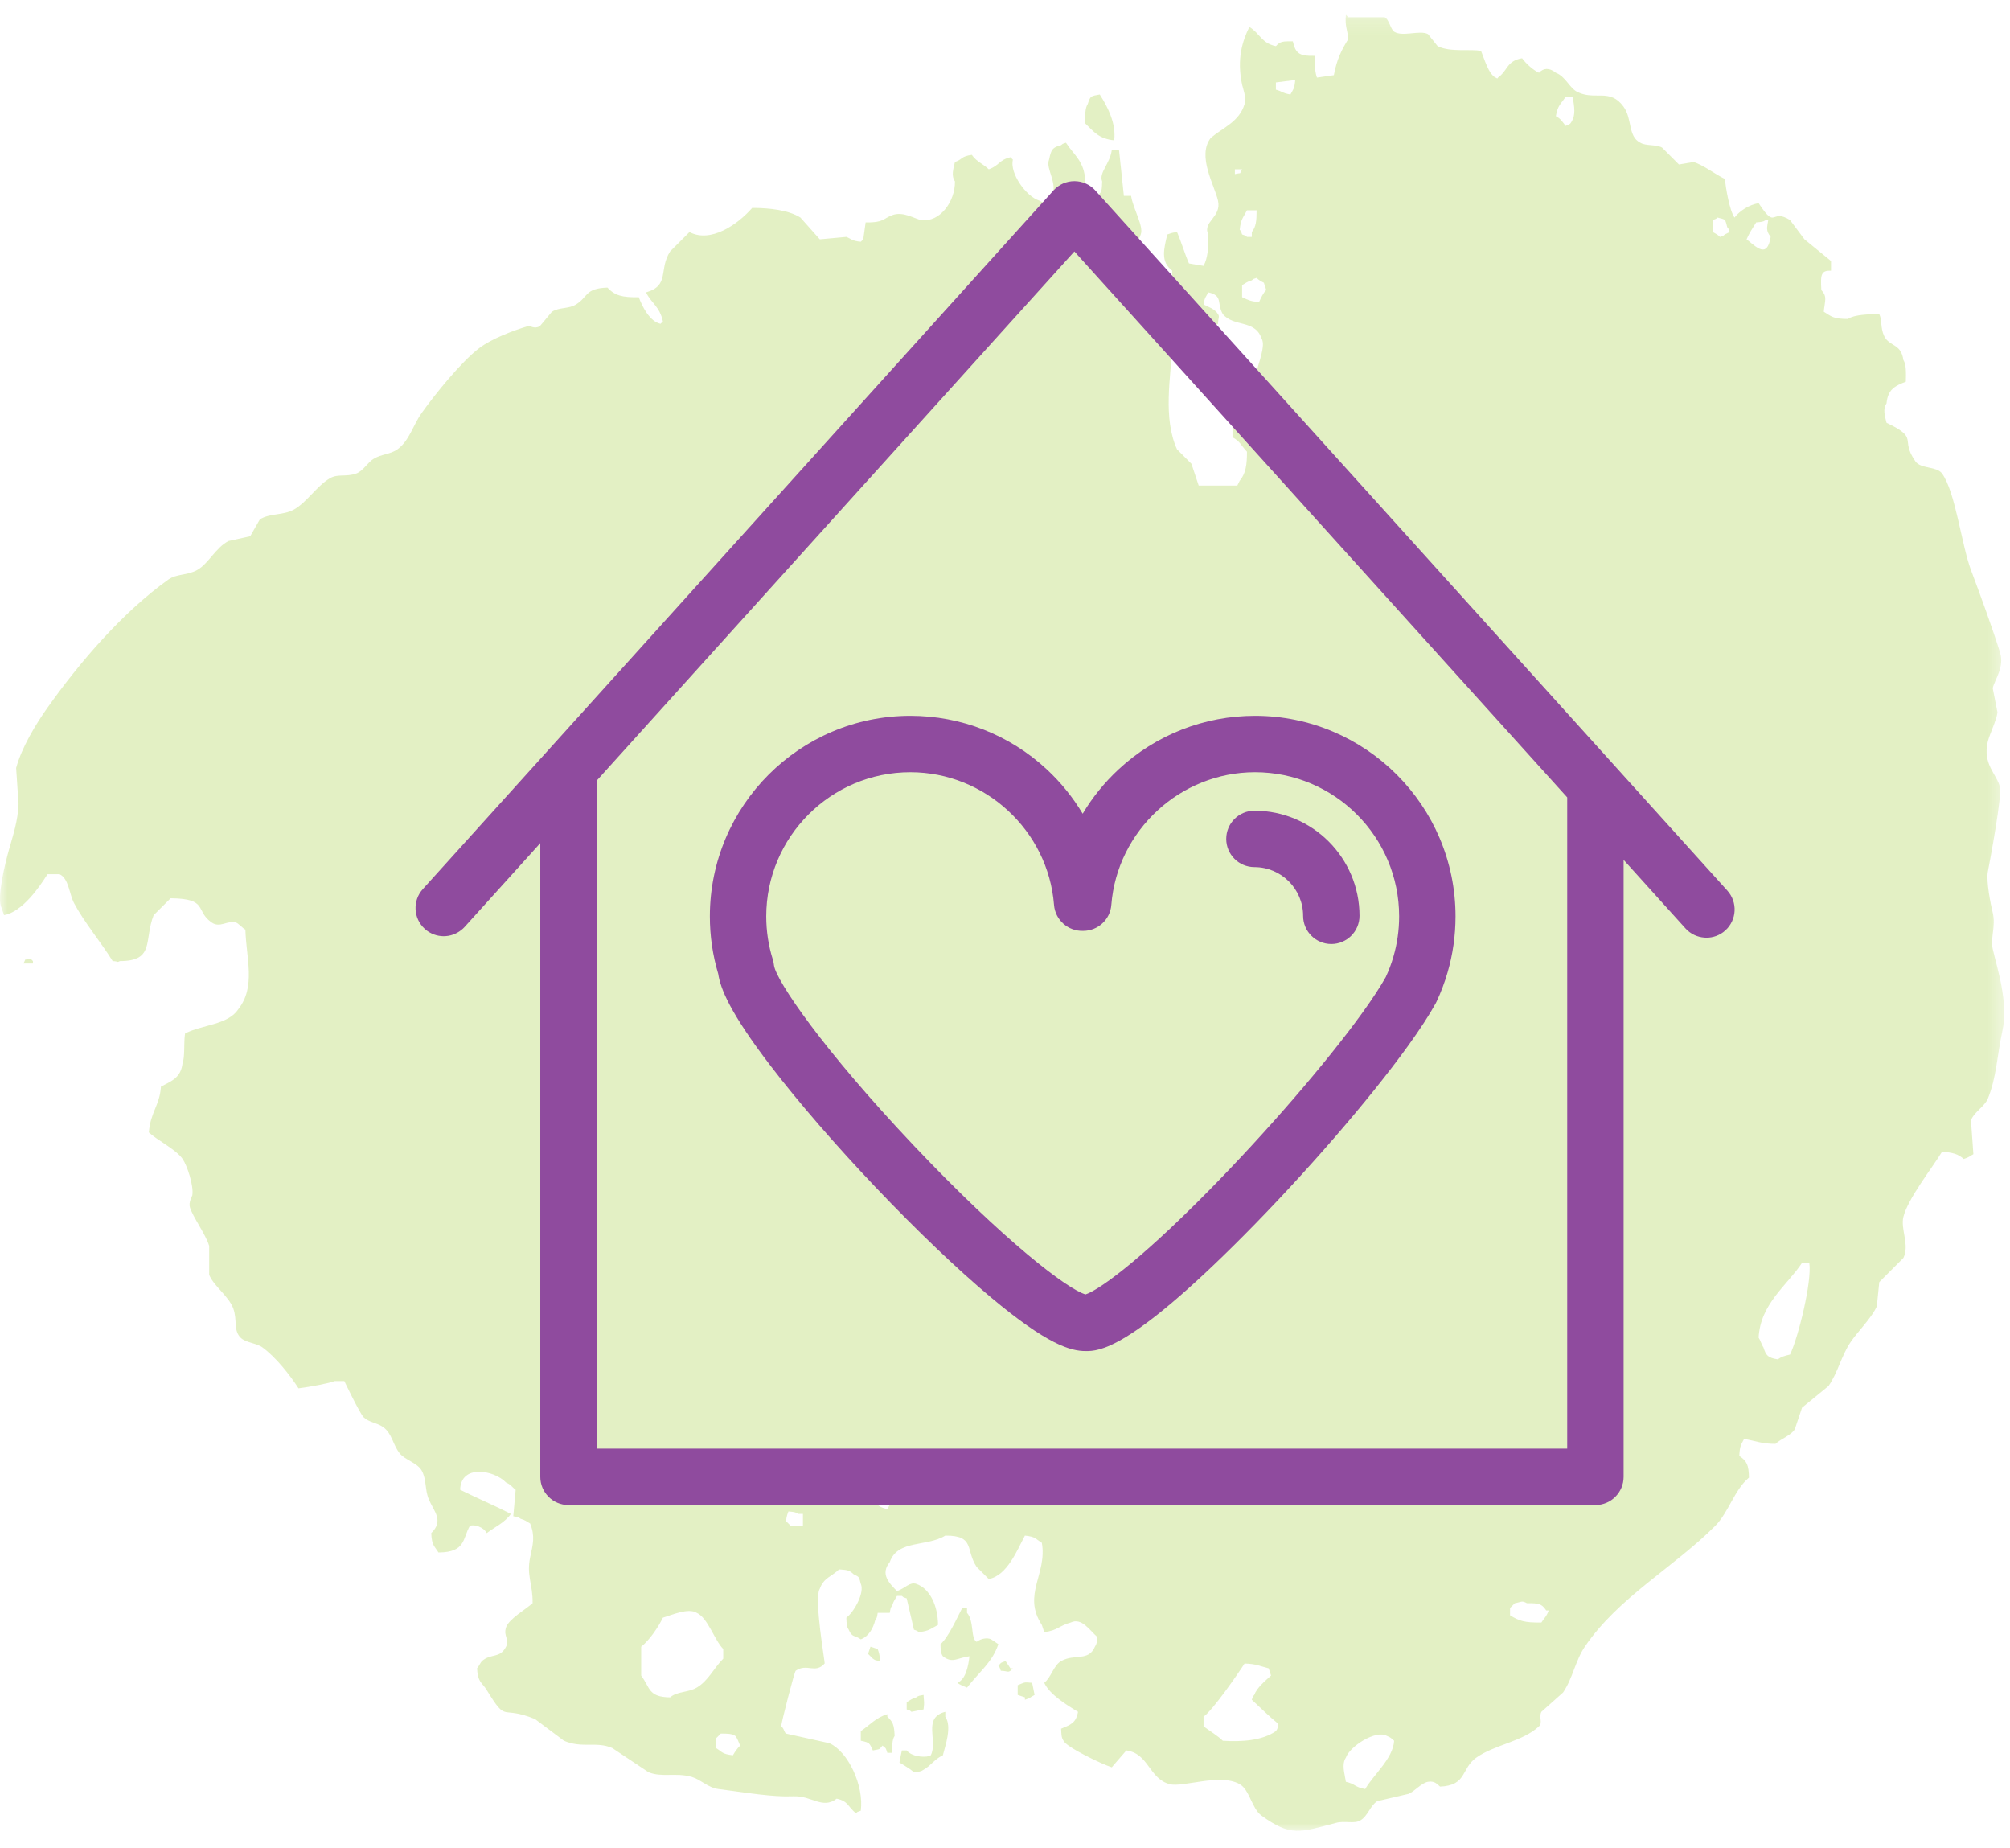
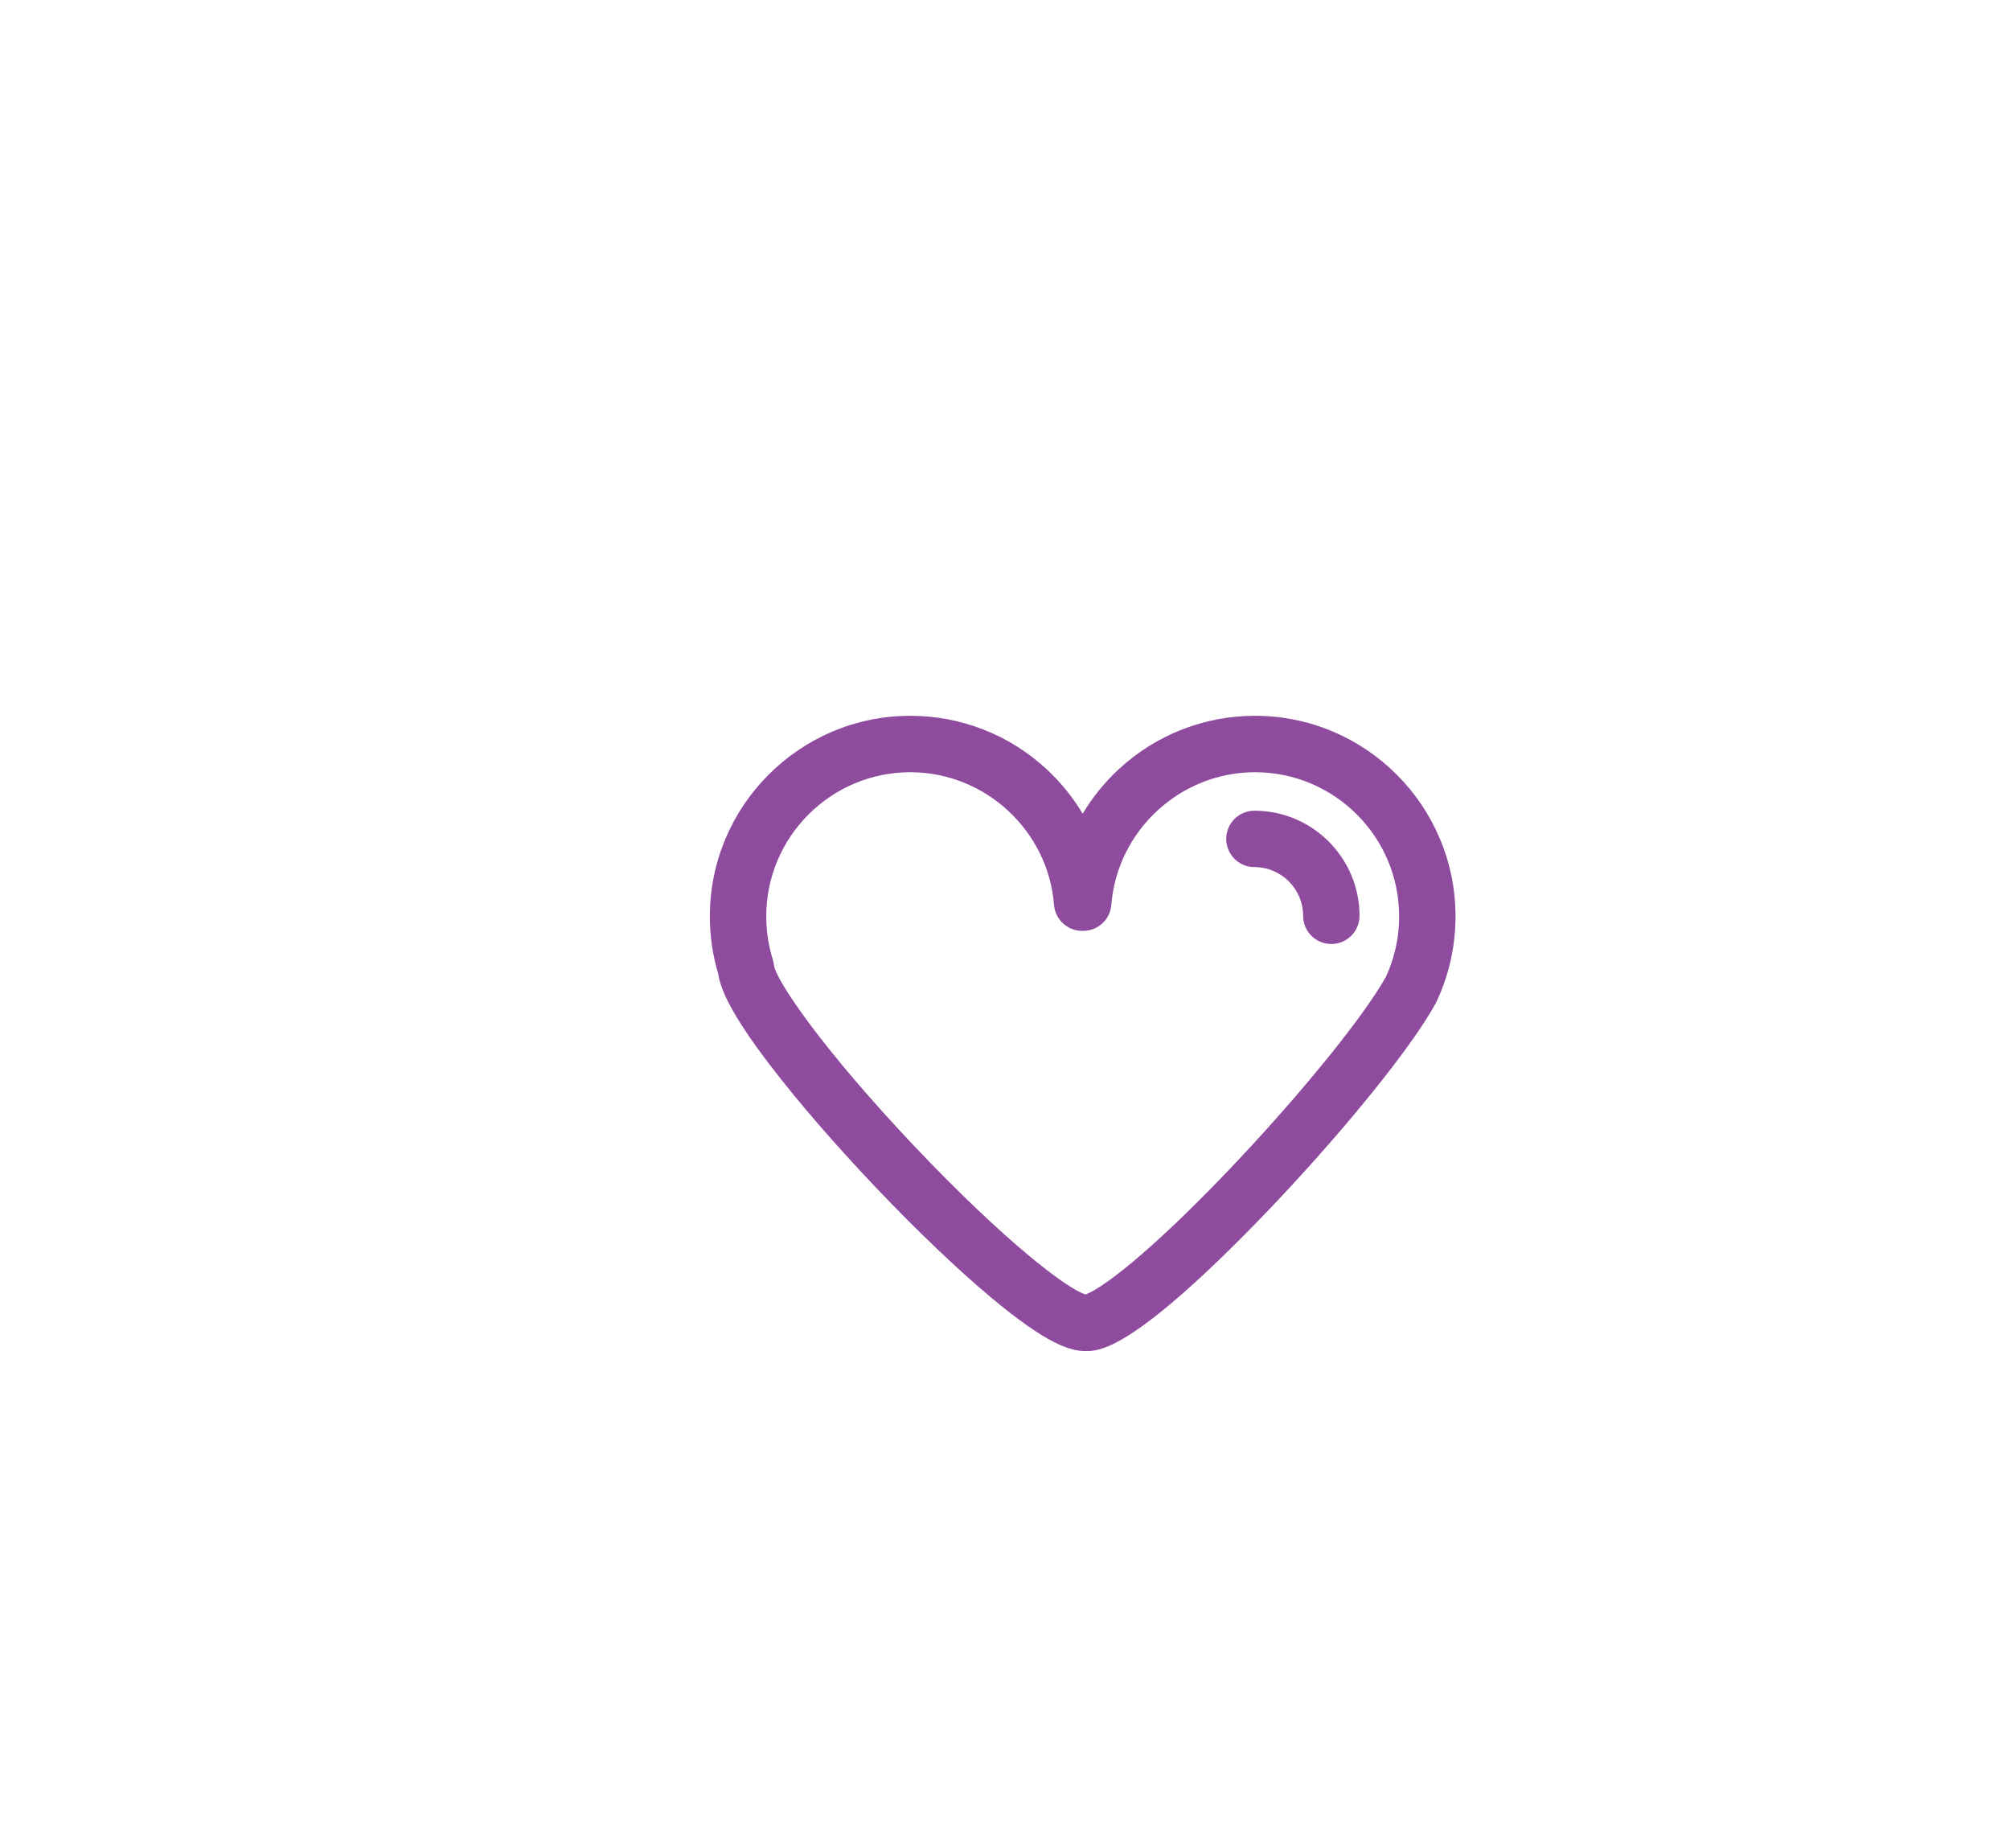
<svg xmlns="http://www.w3.org/2000/svg" xmlns:xlink="http://www.w3.org/1999/xlink" width="136px" height="125px" viewBox="0 0 136 125">
  <title>Group 10</title>
  <defs>
-     <polygon id="path-1" points="0 0.152 135.609 0.152 135.609 123 0 123" />
-   </defs>
+     </defs>
  <g id="Page-1" stroke="none" stroke-width="1" fill="none" fill-rule="evenodd">
    <g id="Group-10">
      <g id="Group-3" opacity="0.3" transform="translate(0, 0.848)">
        <mask id="mask-2" fill="white">
          <use xlink:href="#path-1" />
        </mask>
        <g id="Clip-2" />
        <path d="M121.929,84.58 L122.419,84.58 C122.615,85.811 121.668,89.661 121.116,90.783 C120.766,90.866 120.522,90.929 120.295,91.111 C119.631,90.998 119.498,90.873 119.315,90.291 C119.209,90.151 119.095,89.78 118.992,89.64 C119.107,87.34 120.931,86.096 121.929,84.58 L121.929,84.58 Z M118.826,14.197 C119.206,14.161 119.286,14.167 119.478,14.037 L119.643,14.037 C119.555,14.571 119.471,14.745 119.807,15.177 C119.559,16.692 118.823,15.835 118.175,15.341 C118.378,14.875 118.594,14.582 118.826,14.197 L118.826,14.197 Z M115.887,14.037 C116.172,13.926 116.049,14 116.214,13.87 C116.802,14.017 116.711,13.969 116.869,14.522 C117.002,14.691 116.928,14.562 117.032,14.849 C116.921,14.904 116.812,14.958 116.704,15.013 C116.535,15.145 116.665,15.074 116.377,15.177 C116.224,15.029 116.096,14.958 115.887,14.849 L115.887,14.037 Z M106.253,7.503 C106.084,7.636 106.211,7.563 105.929,7.666 C105.724,7.399 105.604,7.18 105.274,7.011 C105.39,6.277 105.62,6.185 105.929,5.707 L106.415,5.707 C106.511,6.404 106.657,6.963 106.253,7.503 L106.253,7.503 Z M102.173,107.929 C102.278,107.82 102.386,107.712 102.497,107.604 C102.948,107.523 102.969,107.406 103.313,107.604 C104.127,107.6 104.297,107.626 104.621,108.093 L104.786,108.093 C104.631,108.534 104.501,108.57 104.294,108.908 C103.166,108.929 102.776,108.799 102.173,108.419 L102.173,107.929 Z M91.065,118.053 C91.304,117.316 93.08,116.143 93.843,116.582 C94.196,116.735 94.08,116.723 94.331,116.908 C94.245,118.133 92.957,119.171 92.372,120.175 C91.65,120.046 91.722,119.831 91.065,119.686 C90.986,119.141 90.758,118.512 91.065,118.053 L91.065,118.053 Z M87.311,5.544 C86.751,5.441 86.806,5.352 86.33,5.215 L86.33,4.728 C86.767,4.673 87.201,4.62 87.638,4.563 C87.579,5.174 87.511,5.17 87.311,5.544 L87.311,5.544 Z M84.044,18.441 C84.334,18.285 84.313,18.234 84.699,18.116 C84.866,17.983 84.738,18.056 85.024,17.952 C85.177,18.101 85.309,18.175 85.515,18.28 C85.571,18.441 85.624,18.605 85.676,18.769 C85.463,18.988 85.325,19.287 85.189,19.586 C84.574,19.536 84.45,19.44 84.044,19.257 L84.044,18.441 Z M84.699,14.849 L84.699,15.177 L84.372,15.177 C84.205,15.044 84.332,15.113 84.044,15.013 C83.938,14.73 84.013,14.854 83.882,14.689 C83.956,13.958 84.125,13.874 84.372,13.381 L85.024,13.381 C85.023,14.068 84.991,14.486 84.699,14.849 L84.699,14.849 Z M83.555,10.605 L84.044,10.605 C83.801,11.012 84.086,10.797 83.555,10.93 L83.555,10.605 Z M81.435,115.279 C82.029,114.885 83.77,112.375 84.209,111.684 C85.028,111.709 85.249,111.863 85.841,112.011 C85.895,112.175 85.951,112.336 86.001,112.498 C85.625,112.843 85.058,113.299 84.863,113.808 C84.731,113.976 84.799,113.847 84.699,114.135 C85.286,114.675 85.866,115.26 86.494,115.767 C86.43,116.099 86.455,116.081 86.33,116.256 C85.407,116.901 84.007,116.993 82.737,116.908 C82.377,116.553 81.825,116.233 81.435,115.933 L81.435,115.279 Z M83.392,28.732 C83.924,29.016 83.987,29.31 84.372,29.71 C84.374,30.619 84.283,31.187 83.882,31.672 C83.826,31.779 83.775,31.887 83.719,31.998 L81.106,31.998 C80.943,31.506 80.78,31.019 80.616,30.527 C80.289,30.201 79.964,29.876 79.639,29.548 C78.674,27.434 79.219,24.617 79.31,22.688 C79.363,22.637 79.42,22.58 79.472,22.528 C79.851,22.565 79.932,22.558 80.126,22.688 C81.139,22.482 81.633,21.56 82.412,21.056 C82.436,20.564 82.534,20.601 82.412,20.4 C82.213,20.061 81.766,19.914 81.435,19.748 C81.523,19.231 81.577,19.275 81.759,18.931 C82.772,19.15 82.313,19.678 82.737,20.4 C83.485,21.292 84.912,20.758 85.353,22.037 C85.857,22.846 84.211,25.259 85.024,26.443 L85.024,27.586 C84.52,27.439 84.163,27.559 83.392,27.586 L83.392,28.732 Z M73.43,7.503 C73.417,6.997 73.41,6.468 73.596,6.196 C73.777,5.646 73.78,5.654 74.412,5.544 C74.97,6.415 75.524,7.512 75.39,8.645 C74.35,8.544 73.995,8.048 73.43,7.503 L73.43,7.503 Z M68.859,113.808 L68.859,113.151 C69.397,112.934 69.257,112.941 69.836,112.99 C69.893,113.262 69.947,113.535 70.003,113.808 C69.713,113.964 69.727,114.014 69.348,114.135 L69.348,113.971 C69.184,113.915 69.021,113.86 68.859,113.808 L68.859,113.808 Z M67.551,111.847 C67.773,111.585 67.656,111.663 68.041,111.519 C68.153,111.684 68.259,111.847 68.369,112.011 L68.533,112.011 C68.477,112.064 68.423,112.12 68.369,112.175 C68.171,112.299 68.209,112.197 67.718,112.175 C67.614,111.889 67.682,112.013 67.551,111.847 L67.551,111.847 Z M65.593,111.193 C64.737,111.306 64.46,111.702 63.796,111.193 C63.652,110.982 63.65,110.791 63.634,110.376 C64.178,109.909 64.773,108.556 65.104,107.929 L65.43,107.929 L65.43,108.255 C65.927,108.815 65.66,109.987 66.083,110.215 C66.399,109.976 66.822,109.923 67.064,110.048 C67.226,110.161 67.389,110.268 67.551,110.376 C67.15,111.587 66.294,112.211 65.43,113.315 C65.222,113.229 64.935,113.122 64.776,112.99 C65.344,112.751 65.519,111.87 65.593,111.193 L65.593,111.193 Z M62.49,113.808 C62.523,114.445 62.552,114.237 62.49,114.788 C62.216,114.844 61.945,114.899 61.672,114.951 C61.508,114.819 61.627,114.893 61.348,114.788 L61.348,114.296 C61.635,114.14 61.622,114.095 62,113.971 C62.174,113.847 62.157,113.872 62.49,113.808 L62.49,113.808 Z M60.858,118.378 C60.911,118.109 60.961,117.833 61.021,117.564 L61.348,117.564 C61.747,118.053 62.783,118.055 62.978,117.891 C63.485,116.896 62.394,115.351 63.961,114.951 L63.961,115.279 C64.429,115.964 63.954,117.257 63.796,117.891 C63.207,118.173 62.994,118.593 62.49,118.87 C62.297,119.001 62.214,118.998 61.839,119.034 C61.562,118.798 61.153,118.564 60.858,118.378 L60.858,118.378 Z M58.9,99.766 L58.9,99.439 C59.178,99.54 59.057,99.469 59.222,99.6 C60.053,99.684 59.939,99.847 60.368,100.253 C60.309,100.865 60.24,100.86 60.039,101.235 C59.205,101.067 59.257,100.671 58.734,100.253 C58.799,99.916 58.776,99.936 58.9,99.766 L58.9,99.766 Z M59.553,111.519 C59.208,111.458 59.238,111.479 59.06,111.355 C58.951,111.249 58.842,111.136 58.734,111.03 C58.786,110.868 58.842,110.704 58.9,110.544 C59.06,110.597 59.222,110.651 59.387,110.704 C59.479,110.969 59.519,111.098 59.553,111.519 L59.553,111.519 Z M58.244,116.908 L58.244,116.256 C58.86,115.848 59.222,115.367 60.039,115.111 L60.039,115.279 C60.417,115.635 60.503,115.832 60.531,116.582 C60.361,116.839 60.364,117.249 60.368,117.725 L60.039,117.725 C59.902,117.336 59.976,117.459 59.712,117.238 C59.457,117.532 59.572,117.462 59.06,117.564 C58.82,117.081 58.887,117.039 58.244,116.908 L58.244,116.908 Z M53.508,102.378 C53.401,102.269 53.292,102.157 53.183,102.049 C53.234,101.674 53.257,101.644 53.346,101.397 C53.724,101.434 53.807,101.429 54,101.562 L54.327,101.562 L54.327,102.378 L53.508,102.378 Z M48.445,116.747 C48.555,116.638 48.666,116.528 48.773,116.423 C49.217,116.425 49.521,116.425 49.755,116.582 C49.887,116.74 49.994,117.03 50.078,117.238 C49.887,117.422 49.73,117.649 49.59,117.891 C48.854,117.81 48.892,117.68 48.445,117.4 L48.445,116.747 Z M43.384,110.544 C43.934,110.119 44.545,109.222 44.853,108.581 C45.454,108.407 46.566,107.902 47.139,108.255 C47.894,108.587 48.35,110.122 48.936,110.704 L48.936,111.355 C48.311,111.975 47.924,112.859 47.139,113.315 C46.546,113.664 45.821,113.552 45.345,113.971 C43.85,113.955 44,113.325 43.384,112.498 L43.384,110.544 Z M1.582,64.33 C1.818,63.913 1.545,64.143 2.071,64.004 C2.126,64.061 2.181,64.113 2.231,64.167 L2.231,64.33 L1.582,64.33 Z M75.225,9.298 L75.715,9.298 C75.825,10.33 75.935,11.366 76.044,12.401 L76.532,12.401 C76.66,13.274 77.409,14.474 77.183,15.013 C77.028,15.504 76.707,15.849 76.372,16.156 C76.473,16.443 76.401,16.315 76.532,16.486 C76.965,17.162 78.084,18.27 78.982,18.441 C79.149,18.31 79.029,18.382 79.31,18.28 L79.31,17.461 C78.516,16.864 78.744,16.008 78.982,15.013 C79.23,14.928 79.257,14.901 79.639,14.849 C79.908,15.454 80.167,16.336 80.449,16.973 C80.78,17.024 81.106,17.08 81.435,17.137 C81.716,16.603 81.774,15.951 81.759,15.013 C81.336,14.149 82.666,13.858 82.412,12.726 C82.18,11.694 80.975,9.707 81.921,8.482 C82.77,7.765 83.845,7.394 84.209,6.196 C84.346,5.747 84.088,5.088 84.044,4.891 C83.675,3.146 84.054,1.95 84.534,0.971 C85.24,1.402 85.356,2.076 86.33,2.275 C86.629,1.934 86.808,1.947 87.475,1.947 C87.663,2.769 87.9,2.947 88.946,2.93 C88.933,3.511 88.98,4.036 89.108,4.4 C89.489,4.346 89.868,4.293 90.25,4.236 C90.449,3.162 90.775,2.527 91.23,1.789 C91.17,1.143 90.991,0.932 91.065,0.152 C91.121,0.208 91.176,0.264 91.23,0.316 L93.68,0.316 C93.987,0.444 94.092,1.142 94.331,1.296 C94.893,1.661 96.087,1.169 96.619,1.459 C96.837,1.732 97.053,2.004 97.273,2.275 C98.136,2.707 99.55,2.449 100.211,2.599 C100.421,3.09 100.704,4.147 101.191,4.4 C101.349,4.44 101.253,4.528 101.356,4.4 C102.038,3.91 101.936,3.271 102.987,3.092 C103.24,3.439 103.721,3.887 104.132,4.075 C104.44,3.744 104.823,3.716 105.274,4.075 C105.94,4.329 106.185,5.108 106.743,5.38 C107.936,5.959 108.926,5.103 109.846,6.36 C110.461,7.199 110.131,8.383 110.99,8.807 C111.359,9.038 112.037,8.907 112.457,9.134 C112.84,9.513 113.22,9.894 113.601,10.279 C113.927,10.222 114.253,10.169 114.583,10.113 C115.214,10.288 116.061,10.947 116.704,11.257 C116.771,11.853 117.011,13.365 117.36,13.87 C117.693,13.428 118.336,13.007 118.992,12.894 C120.221,14.773 119.782,13.203 121.116,14.037 C121.438,14.469 121.768,14.904 122.093,15.341 C122.692,15.834 123.291,16.32 123.89,16.809 L123.89,17.461 C123.242,17.452 123.166,17.665 123.235,18.769 C123.653,19.236 123.472,19.476 123.4,20.238 C123.929,20.573 124.057,20.727 125.032,20.727 C125.483,20.426 126.455,20.405 127.155,20.4 C127.348,20.776 127.227,21.333 127.482,21.874 C127.835,22.621 128.631,22.364 128.785,23.504 C128.99,23.802 128.964,24.437 128.952,24.972 C128.221,25.257 127.733,25.488 127.645,26.443 C127.376,26.844 127.541,27.304 127.645,27.75 C129.905,28.833 128.513,28.813 129.603,30.364 C129.966,30.879 131.042,30.686 131.399,31.178 C132.308,32.423 132.725,36.029 133.36,37.714 C133.974,39.349 134.81,41.638 135.319,43.265 C135.647,44.302 134.937,45.165 134.833,45.71 C134.937,46.256 135.046,46.804 135.154,47.347 C135.091,47.872 134.633,48.783 134.501,49.307 C134.121,50.862 135.13,51.535 135.319,52.405 C135.459,53.04 134.657,57.314 134.501,58.125 C134.381,58.756 134.691,60.327 134.833,60.896 C135.048,61.82 134.661,62.606 134.833,63.349 C135.123,64.64 135.912,66.96 135.485,68.9 C135.127,70.517 135.096,72.016 134.501,73.475 C134.294,73.988 133.541,74.405 133.36,74.946 C133.413,75.703 133.47,76.466 133.523,77.229 C133.234,77.384 133.248,77.436 132.867,77.554 C132.506,77.215 132.079,77.106 131.399,77.067 C130.72,78.185 129.085,80.243 128.785,81.476 C128.585,82.309 129.223,83.388 128.785,84.25 C128.243,84.796 127.698,85.337 127.155,85.884 C127.1,86.428 127.046,86.972 126.99,87.517 C126.639,88.316 125.68,89.239 125.197,89.968 C124.581,90.892 124.362,91.979 123.725,92.907 C123.126,93.395 122.528,93.883 121.929,94.376 C121.768,94.862 121.602,95.354 121.438,95.842 C121.157,96.273 120.505,96.473 120.132,96.827 C119.159,96.827 118.793,96.613 118.007,96.495 C117.797,96.892 117.716,96.96 117.685,97.643 C118.195,97.986 118.322,98.248 118.338,99.11 C117.363,99.911 116.95,101.479 116.05,102.378 C113.244,105.185 109.498,107.207 107.233,110.544 C106.585,111.498 106.422,112.672 105.761,113.643 C105.274,114.078 104.786,114.515 104.294,114.951 C104.102,115.316 104.399,115.679 104.132,115.933 C103.023,116.968 101.141,117.167 99.886,118.053 C98.854,118.78 99.274,119.933 97.436,120.011 C97.239,119.845 97.069,119.608 96.619,119.686 C96.171,119.767 95.707,120.334 95.312,120.501 C94.604,120.665 93.894,120.827 93.191,120.994 C92.708,121.298 92.558,121.994 92.047,122.297 C91.65,122.548 91,122.308 90.411,122.461 C87.957,123.109 87.335,123.408 85.353,121.971 C84.702,121.502 84.552,120.229 83.882,119.847 C82.542,119.088 80.034,120.086 79.147,119.847 C77.738,119.475 77.731,117.772 76.211,117.564 C75.882,117.943 75.554,118.326 75.225,118.705 C74.598,118.516 72.129,117.333 71.96,116.908 C71.816,116.697 71.815,116.506 71.797,116.093 C72.414,115.829 72.799,115.736 72.941,114.951 C72.205,114.51 71.022,113.787 70.655,112.99 C71.122,112.629 71.288,111.806 71.797,111.519 C72.72,111 73.65,111.569 74.085,110.544 C74.215,110.35 74.211,110.266 74.248,109.889 C73.756,109.476 73.201,108.55 72.452,108.908 C71.69,109.109 71.546,109.456 70.655,109.56 C70.601,109.396 70.548,109.236 70.492,109.073 C69.151,107.021 70.871,105.632 70.492,103.518 C70.046,103.244 70.082,103.106 69.348,103.03 C68.826,104.005 68.155,105.734 66.9,105.969 C66.628,105.697 66.356,105.425 66.083,105.152 C65.312,104 65.99,103.021 63.961,103.03 C62.683,103.817 60.742,103.287 60.203,104.824 C59.537,105.646 60.181,106.259 60.693,106.788 C61.27,106.582 61.562,106.141 62,106.297 C62.931,106.616 63.467,107.811 63.467,109.073 C62.975,109.319 62.89,109.487 62.165,109.56 C61.996,109.432 62.119,109.503 61.839,109.396 C61.672,108.692 61.508,107.983 61.348,107.278 C61.061,107.173 61.19,107.243 61.021,107.112 L60.693,107.112 C60.536,107.401 60.489,107.387 60.368,107.765 C60.245,107.94 60.269,107.919 60.203,108.255 L59.387,108.255 C59.328,108.592 59.345,108.57 59.222,108.747 C59.071,109.315 58.79,109.842 58.244,110.048 C57.826,109.745 57.662,109.949 57.426,109.396 C57.284,109.185 57.282,108.996 57.266,108.581 C57.781,108.214 58.517,106.882 58.244,106.297 C58.106,105.813 58.174,105.846 57.755,105.644 C57.465,105.369 57.345,105.357 56.773,105.316 C56.288,105.793 55.727,105.886 55.469,106.625 C55.053,107.286 55.838,111.642 55.796,111.684 C55.152,112.406 54.598,111.642 53.838,112.175 C53.757,112.223 52.867,115.675 52.854,115.933 C53.044,116.051 53.058,116.335 53.183,116.423 C54.16,116.638 55.144,116.855 56.121,117.075 C57.385,117.644 58.461,119.927 58.244,121.642 C57.959,121.748 58.085,121.676 57.917,121.806 C57.377,121.415 57.428,120.996 56.611,120.827 C55.653,121.569 54.921,120.611 53.673,120.665 C52.26,120.727 50.597,120.431 48.608,120.175 C47.905,120.086 47.422,119.538 46.814,119.357 C45.724,119.039 44.776,119.413 43.874,119.034 C43.059,118.487 42.241,117.943 41.425,117.4 C40.332,116.931 39.385,117.443 38.157,116.908 C37.505,116.423 36.855,115.933 36.198,115.44 C33.817,114.47 34.353,115.792 32.933,113.48 C32.605,112.945 32.325,112.971 32.279,112.011 C32.392,111.884 32.495,111.645 32.606,111.519 C33.244,110.969 33.82,111.371 34.241,110.544 C34.507,110.048 34.037,109.849 34.241,109.236 C34.426,108.672 35.604,107.996 36.036,107.604 C36.057,106.297 35.611,105.736 35.872,104.496 C36.059,103.62 36.215,103.08 35.872,102.214 C35.586,102.059 35.6,102.007 35.219,101.889 C35.045,101.763 35.064,101.787 34.729,101.722 C34.786,101.123 34.84,100.527 34.891,99.929 C34.596,99.717 34.611,99.606 34.241,99.439 C33.409,98.587 31.181,98.193 31.135,99.929 C32.314,100.515 33.485,101.004 34.569,101.562 C34.173,102.137 33.476,102.454 32.933,102.864 C32.717,102.435 32.041,102.242 31.789,102.378 C31.294,103.244 31.515,104.164 29.668,104.173 C29.368,103.697 29.221,103.698 29.178,102.864 C30.048,102.014 29.364,101.405 29.015,100.581 C28.734,99.921 28.876,99.234 28.525,98.621 C28.233,98.113 27.414,97.916 27.052,97.478 C26.576,96.892 26.534,96.114 25.914,95.682 C25.487,95.389 24.963,95.375 24.607,95.028 C24.344,94.77 23.298,92.579 23.298,92.579 L22.643,92.579 C22.263,92.733 20.971,92.971 20.199,93.068 C19.592,92.133 18.643,90.938 17.745,90.291 C17.353,90.009 16.617,89.982 16.278,89.64 C15.781,89.139 16.066,88.459 15.788,87.68 C15.488,86.842 14.468,86.162 14.154,85.394 L14.154,83.434 C13.897,82.608 13.073,81.529 12.85,80.823 C12.743,80.489 13.001,80.082 13.013,80.005 C13.114,79.35 12.664,78 12.356,77.554 C11.926,76.921 10.654,76.295 10.07,75.757 C10.181,74.378 10.802,73.951 10.89,72.657 C11.599,72.282 12.263,72.066 12.356,71.023 C12.519,70.716 12.423,69.618 12.522,69.064 C13.644,68.472 15.42,68.487 16.114,67.433 C17.334,65.898 16.652,63.976 16.604,62.04 C16.415,61.938 16.127,61.6 15.949,61.553 C15.383,61.395 14.89,61.952 14.317,61.553 C13.179,60.759 14.122,59.943 11.544,59.917 C11.161,60.302 10.778,60.681 10.398,61.06 C9.726,62.747 10.498,64.164 8.111,64.167 C7.862,64.283 8.09,64.186 7.623,64.167 C6.853,62.917 5.694,61.541 5.01,60.245 C4.684,59.627 4.652,58.572 4.028,58.288 L3.216,58.288 C2.64,59.204 1.503,60.833 0.273,61.06 C0.22,60.896 0.166,60.733 0.11,60.572 C-0.245,59.935 0.354,57.524 0.6,56.654 C0.887,55.648 1.215,54.665 1.254,53.551 C1.199,52.734 1.144,51.918 1.092,51.103 C1.465,49.719 2.427,48.129 3.216,47.02 C5.409,43.923 8.305,40.566 11.378,38.365 C11.954,37.952 12.655,38.092 13.337,37.714 C14.119,37.278 14.59,36.195 15.461,35.75 C15.949,35.645 16.442,35.535 16.93,35.426 C17.15,35.041 17.368,34.663 17.585,34.283 C18.283,33.852 19.137,34.031 19.871,33.631 C20.754,33.148 21.423,32.035 22.318,31.506 C22.874,31.181 23.406,31.439 24.116,31.178 C24.551,31.023 24.898,30.423 25.26,30.201 C25.792,29.863 26.406,29.897 26.891,29.548 C27.701,28.965 27.939,27.92 28.525,27.099 C29.424,25.832 31.223,23.603 32.443,22.688 C33.253,22.078 34.712,21.511 35.707,21.22 C35.897,21.163 36.121,21.436 36.526,21.22 C36.797,20.893 37.071,20.564 37.345,20.238 C37.841,19.924 38.479,20.058 38.974,19.748 C39.803,19.235 39.561,18.664 41.098,18.605 C41.606,19.149 42.111,19.28 43.223,19.257 C43.439,19.865 43.96,20.904 44.693,21.056 C44.746,21 44.8,20.948 44.853,20.893 C44.628,19.871 44.078,19.678 43.711,18.931 C45.345,18.459 44.545,17.389 45.345,16.156 C45.781,15.721 46.215,15.285 46.651,14.849 C48.084,15.608 49.915,14.343 50.894,13.217 C52.071,13.217 53.362,13.365 54.16,13.87 C54.598,14.361 55.032,14.849 55.469,15.341 C56.067,15.285 56.664,15.232 57.266,15.177 C57.528,15.268 57.648,15.461 58.244,15.504 C58.302,15.448 58.354,15.397 58.41,15.341 C58.461,14.958 58.517,14.578 58.57,14.197 C59.781,14.224 59.751,13.941 60.368,13.706 C61.116,13.422 61.916,13.972 62.329,14.037 C63.567,14.219 64.634,12.808 64.613,11.422 C64.342,11.021 64.512,10.564 64.613,10.113 C65.189,9.901 65.001,9.734 65.756,9.627 C66.075,10.092 66.507,10.225 66.9,10.605 C67.608,10.366 67.594,9.965 68.369,9.789 C68.423,9.842 68.477,9.894 68.533,9.952 C68.311,10.859 69.4,12.427 70.328,12.726 C70.75,12.972 70.924,12.847 71.146,12.401 C71.626,11.602 70.724,10.571 70.982,9.952 C71.112,9.344 71.165,9.123 71.797,8.971 C71.964,8.837 71.845,8.914 72.126,8.807 C72.672,9.657 73.386,10.062 73.43,11.422 C73.299,11.613 73.303,11.694 73.268,12.074 C73.638,12.274 73.635,12.342 74.248,12.401 C74.434,12.145 74.561,12.345 74.573,11.422 C74.334,10.843 75.111,10.218 75.225,9.298 L75.225,9.298 Z" id="Fill-1" fill="#A2CE3A" mask="url(#mask-2)" />
      </g>
      <path d="M94.28,64.719 C94.144,65.188 93.971,65.65 93.765,66.092 C93.403,66.74 92.875,67.546 92.196,68.49 C89.778,71.85 85.691,76.584 81.784,80.548 C76.804,85.603 74.218,87.317 73.448,87.564 C72.229,87.215 67.95,83.958 61.848,77.513 C55.665,70.983 52.537,66.366 52.371,65.317 C52.359,65.179 52.332,65.044 52.291,64.912 C51.995,63.969 51.845,62.985 51.845,61.989 C51.845,56.612 56.22,52.238 61.597,52.238 C66.653,52.238 70.922,56.18 71.317,61.212 C71.397,62.233 72.268,62.999 73.278,62.97 C73.284,62.97 73.29,62.97 73.295,62.97 C74.281,62.97 75.117,62.211 75.195,61.211 C75.591,56.179 79.861,52.238 84.916,52.238 C90.293,52.238 94.668,56.612 94.668,61.989 C94.668,62.919 94.537,63.837 94.28,64.719 M84.916,48.422 C81.481,48.422 78.202,49.709 75.686,52.046 C74.728,52.935 73.912,53.947 73.256,55.046 C72.601,53.947 71.786,52.936 70.828,52.046 C68.311,49.709 65.033,48.422 61.597,48.422 C54.116,48.422 48.03,54.508 48.03,61.989 C48.03,63.313 48.22,64.621 48.597,65.881 C48.742,66.852 49.369,68.484 52.155,72.122 C54.017,74.554 56.543,77.472 59.268,80.337 C62.024,83.236 64.793,85.878 67.063,87.777 C70.876,90.966 72.435,91.396 73.457,91.396 C74.332,91.396 76.382,91.396 84.144,83.589 C88.298,79.41 92.675,74.358 95.292,70.719 C96.079,69.627 96.699,68.673 97.135,67.883 C97.154,67.848 97.173,67.813 97.19,67.776 C97.493,67.136 97.747,66.465 97.944,65.785 C98.302,64.558 98.483,63.281 98.483,61.989 C98.483,54.508 92.397,48.422 84.916,48.422" id="Fill-4" fill="#8F4B9E" />
-       <path d="M106.04,97.995 L97.547,97.995 L48.966,97.995 L40.372,97.995 L40.372,89.88 L40.372,52.809 L68.31,21.866 L72.695,17.01 L76.967,21.74 L106.04,53.941 L106.04,90.005 L106.04,97.995 Z M109.364,51.928 L82.981,22.708 L74.111,12.884 C73.75,12.483 73.235,12.255 72.695,12.255 C72.156,12.255 71.641,12.483 71.28,12.884 L62.072,23.081 L37.048,50.797 C37.048,50.797 37.047,50.798 37.047,50.799 L31.771,56.642 L28.608,60.145 C27.902,60.927 27.963,62.134 28.745,62.84 C29.11,63.169 29.567,63.332 30.023,63.332 C30.44,63.332 30.854,63.193 31.197,62.925 C31.282,62.859 31.365,62.786 31.44,62.702 L36.557,57.035 L36.557,84.218 L36.557,99.903 C36.557,100.957 37.411,101.811 38.465,101.811 L55.545,101.811 L90.967,101.811 L107.948,101.811 C109.002,101.811 109.856,100.957 109.856,99.903 L109.856,84.397 L109.856,58.167 L114.043,62.804 C114.387,63.185 114.848,63.392 115.322,63.427 C115.368,63.43 115.414,63.434 115.46,63.434 C115.916,63.434 116.373,63.271 116.738,62.942 C117.52,62.236 117.582,61.029 116.875,60.247 L114.965,58.132 L109.364,51.928 Z" id="Fill-6" fill="#8F4B9E" />
      <path d="M84.877,54.842 C83.823,54.842 82.969,55.696 82.969,56.749 C82.969,57.803 83.823,58.657 84.877,58.657 C86.693,58.657 88.171,60.135 88.171,61.952 C88.171,63.005 89.025,63.859 90.079,63.859 C91.133,63.859 91.987,63.005 91.987,61.952 C91.987,58.031 88.797,54.842 84.877,54.842" id="Fill-8" fill="#8F4B9E" />
    </g>
  </g>
</svg>